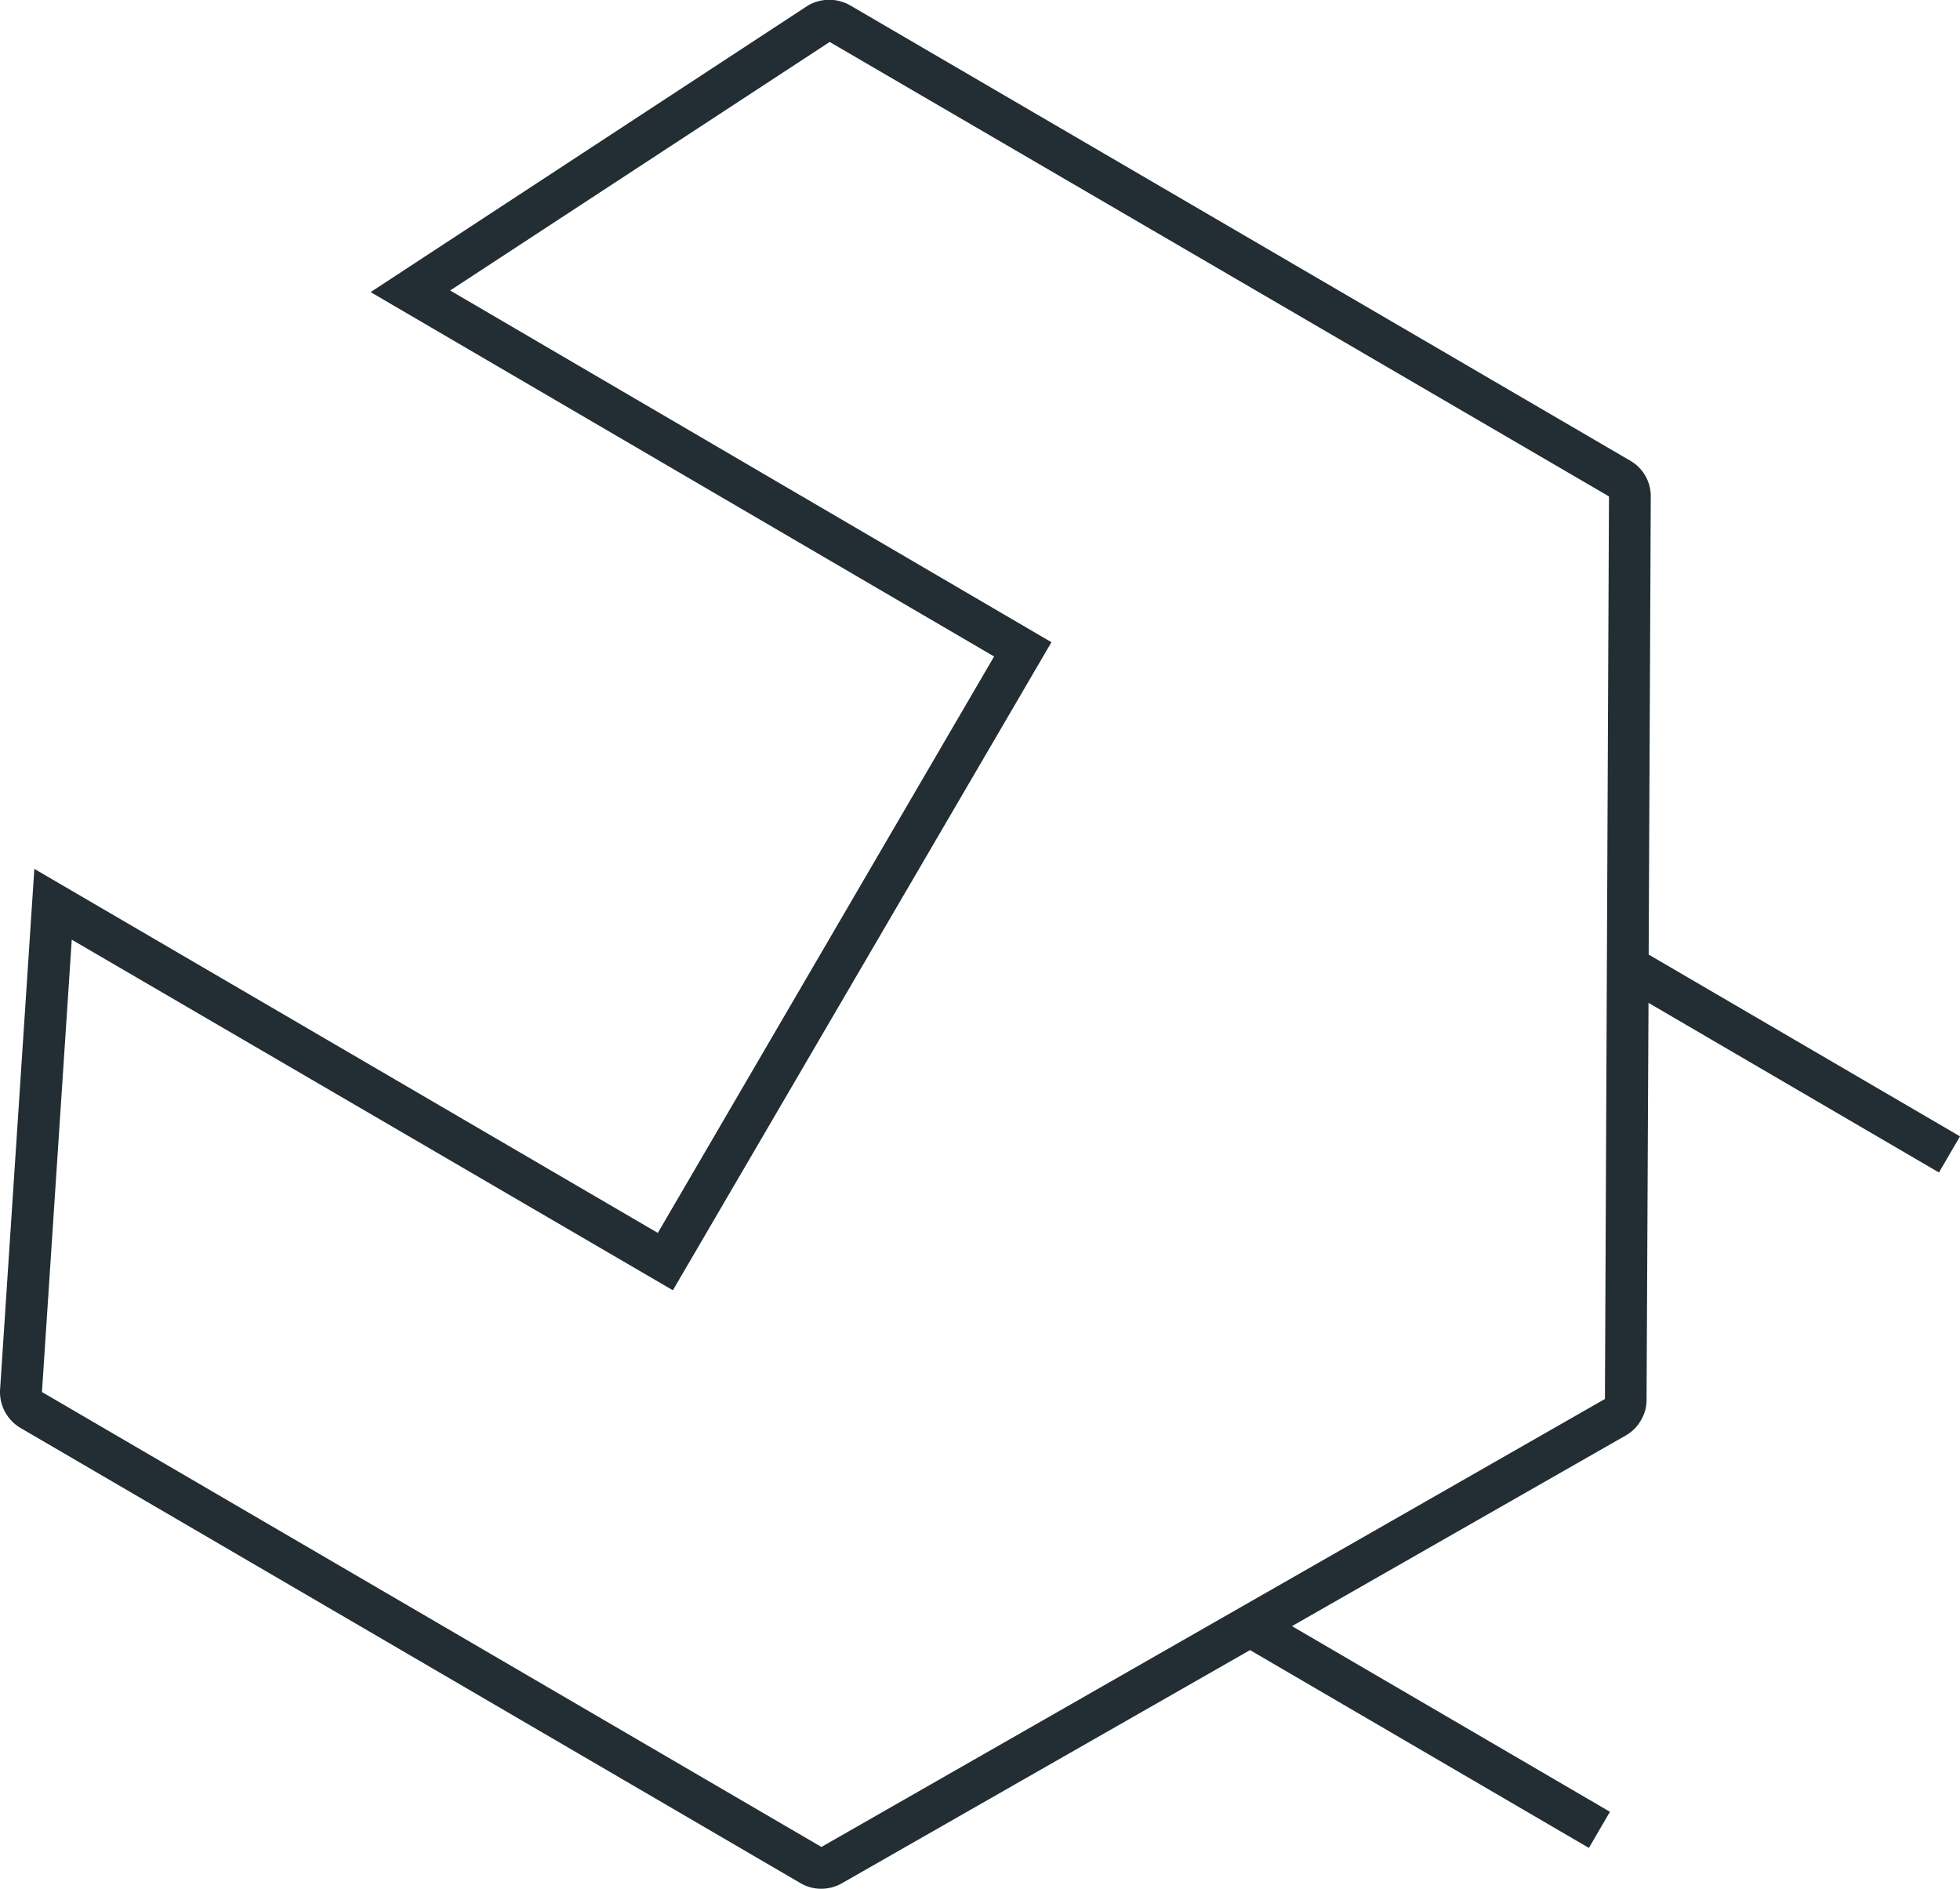
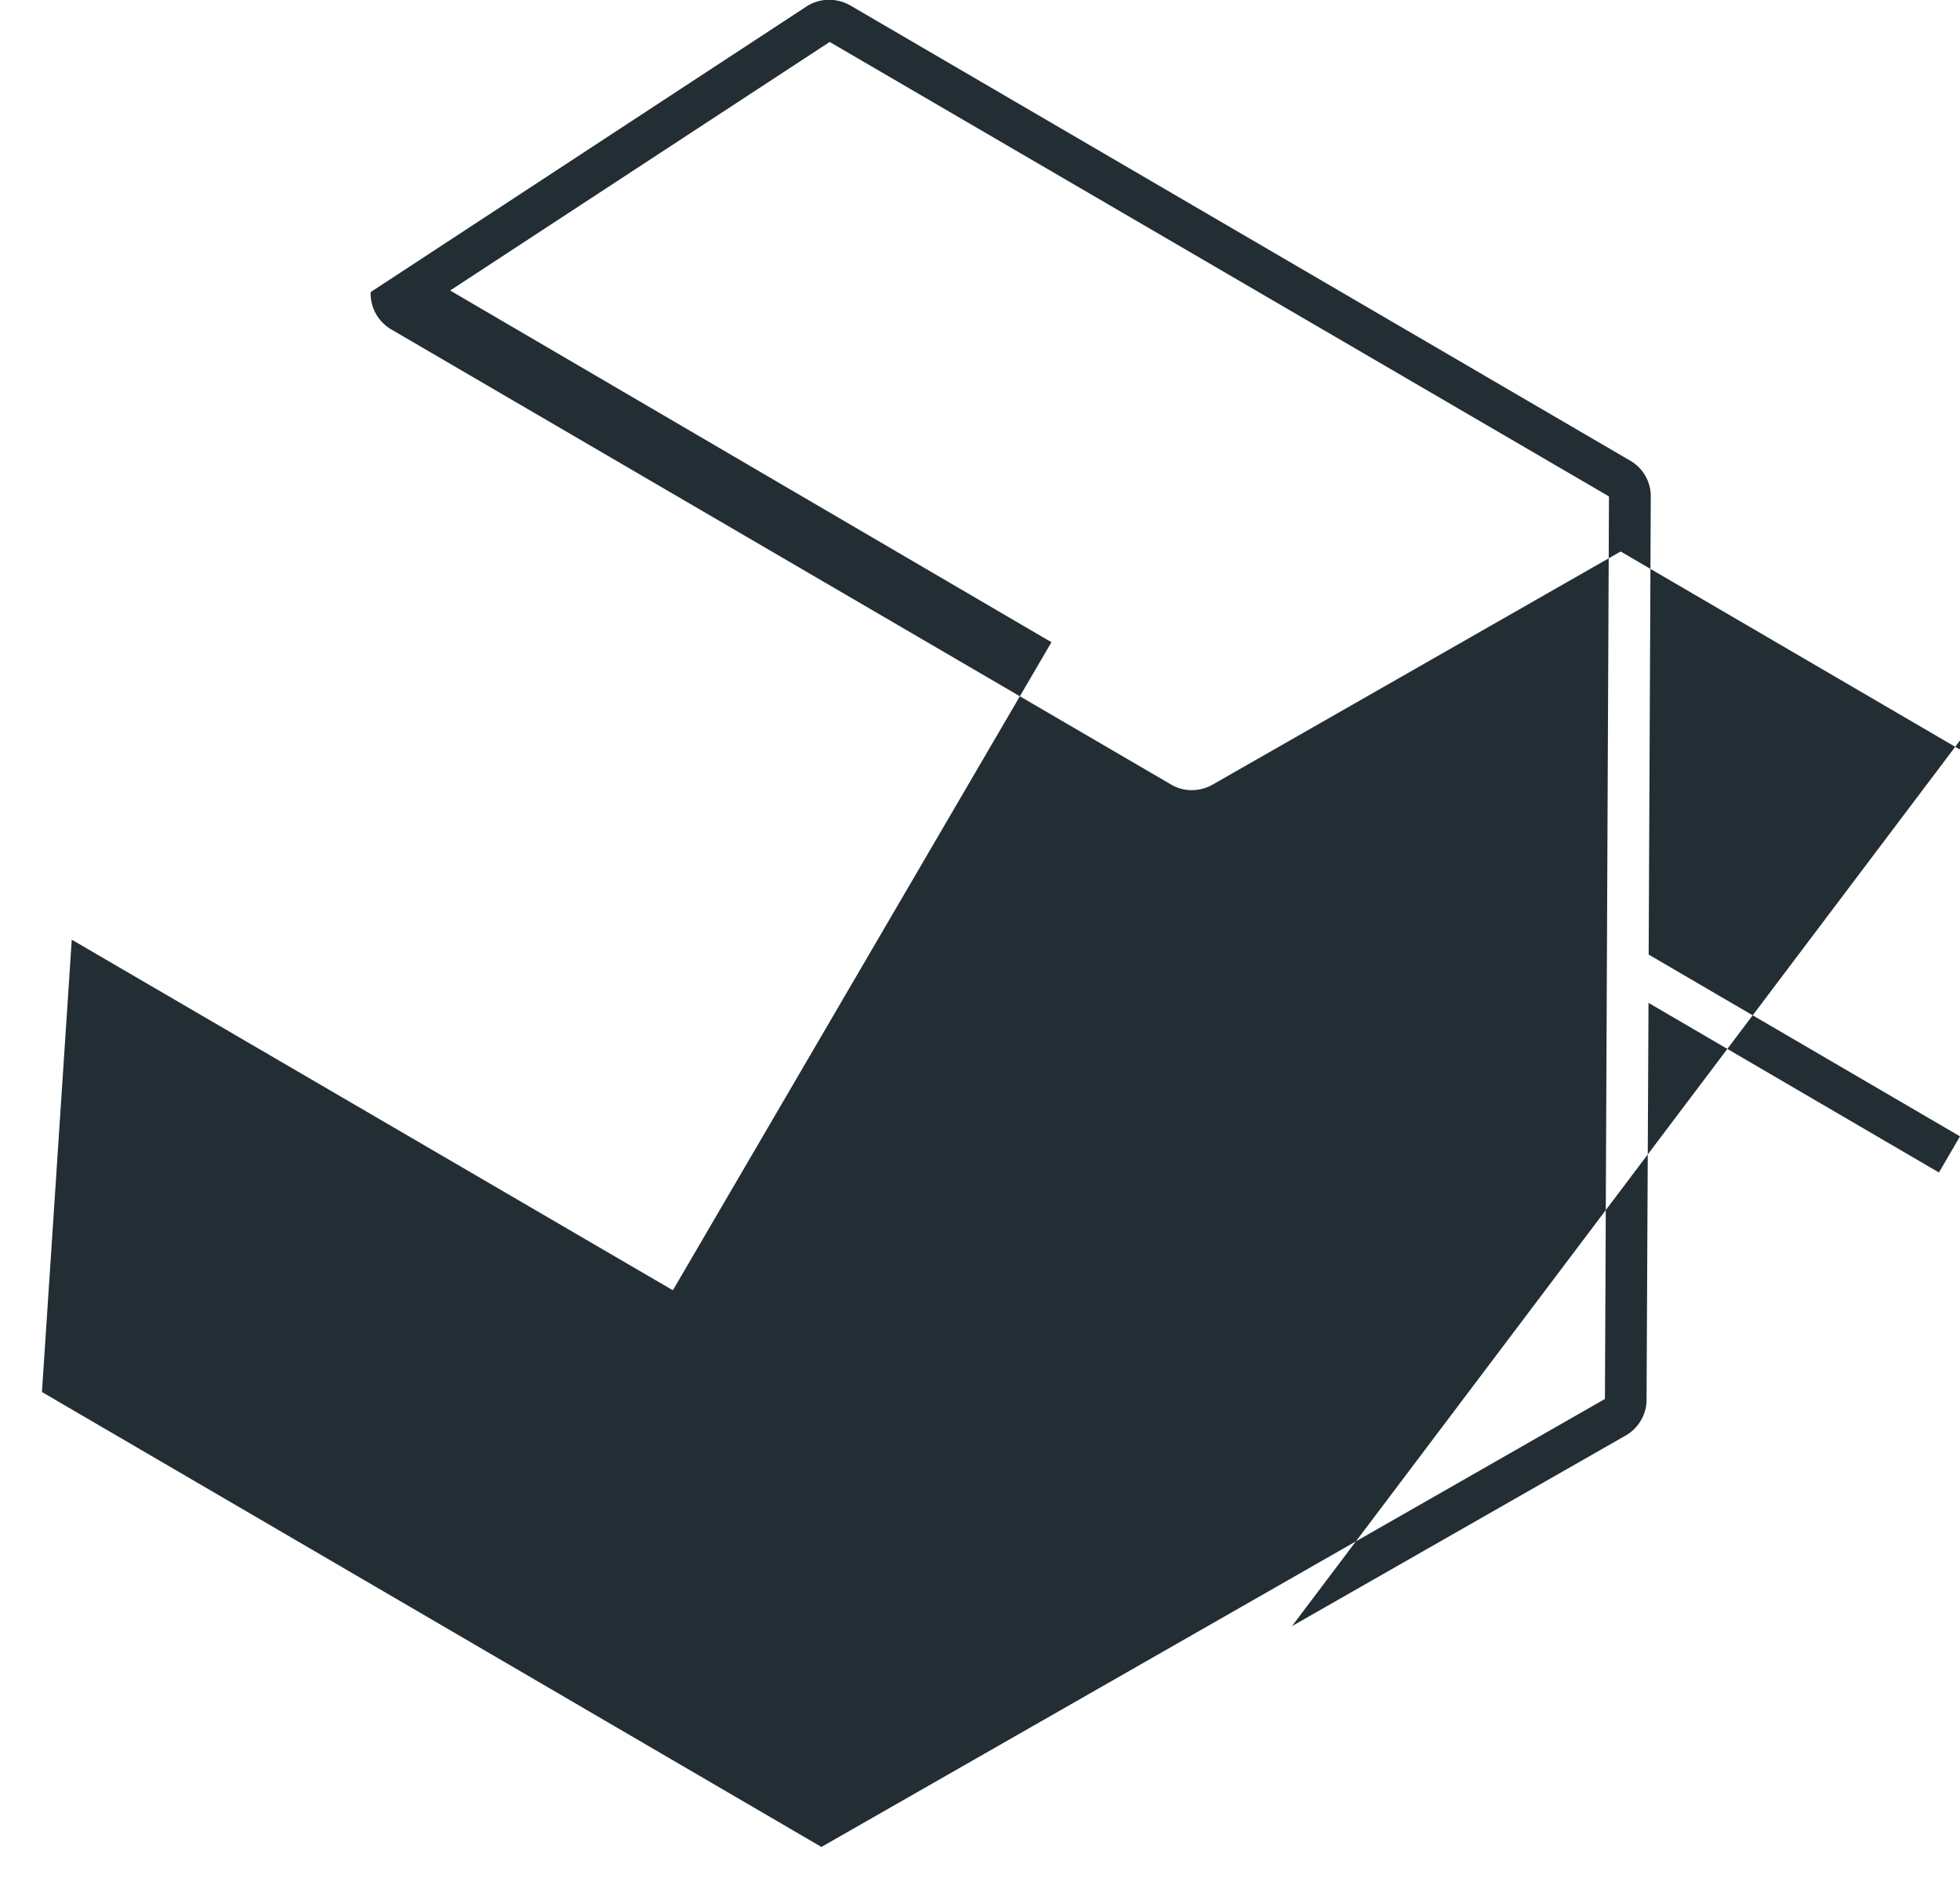
<svg xmlns="http://www.w3.org/2000/svg" viewBox="0 0 121 116.58">
  <defs>
    <style>.a{fill:#222e34;}</style>
  </defs>
  <title>picto-3</title>
-   <path class="a" d="M121,70.14,101.78,58.92l.13-28.27a2.53,2.53,0,0,0-1.26-2.21L52.5.34a2.61,2.61,0,0,0-2.62,0l-27,17.69L61.37,40.52,40.61,76.1,2.12,53.63,0,85.84v.08a2.57,2.57,0,0,0,1.27,2.22l48.14,28.09a2.48,2.48,0,0,0,1.29.35,2.58,2.58,0,0,0,1.26-.33l25.21-14.4,20.92,12.21,1.3-2.23L79.76,100.37,100.37,88.6a2.51,2.51,0,0,0,.93-.93,2.46,2.46,0,0,0,.35-1.28l.12-24.49L119.7,72.37ZM99.08,86.35,50.71,114,2.59,85.92,4.43,58,41.54,79.64l23.37-40L27.79,17.93,51.22,2.59,99.33,30.64Z" />
+   <path class="a" d="M121,70.14,101.78,58.92l.13-28.27a2.53,2.53,0,0,0-1.26-2.21L52.5.34a2.61,2.61,0,0,0-2.62,0l-27,17.69v.08a2.57,2.57,0,0,0,1.27,2.22l48.14,28.09a2.48,2.48,0,0,0,1.29.35,2.58,2.58,0,0,0,1.26-.33l25.21-14.4,20.92,12.21,1.3-2.23L79.76,100.37,100.37,88.6a2.51,2.51,0,0,0,.93-.93,2.46,2.46,0,0,0,.35-1.28l.12-24.49L119.7,72.37ZM99.08,86.35,50.71,114,2.59,85.92,4.43,58,41.54,79.64l23.37-40L27.79,17.93,51.22,2.59,99.33,30.64Z" />
</svg>